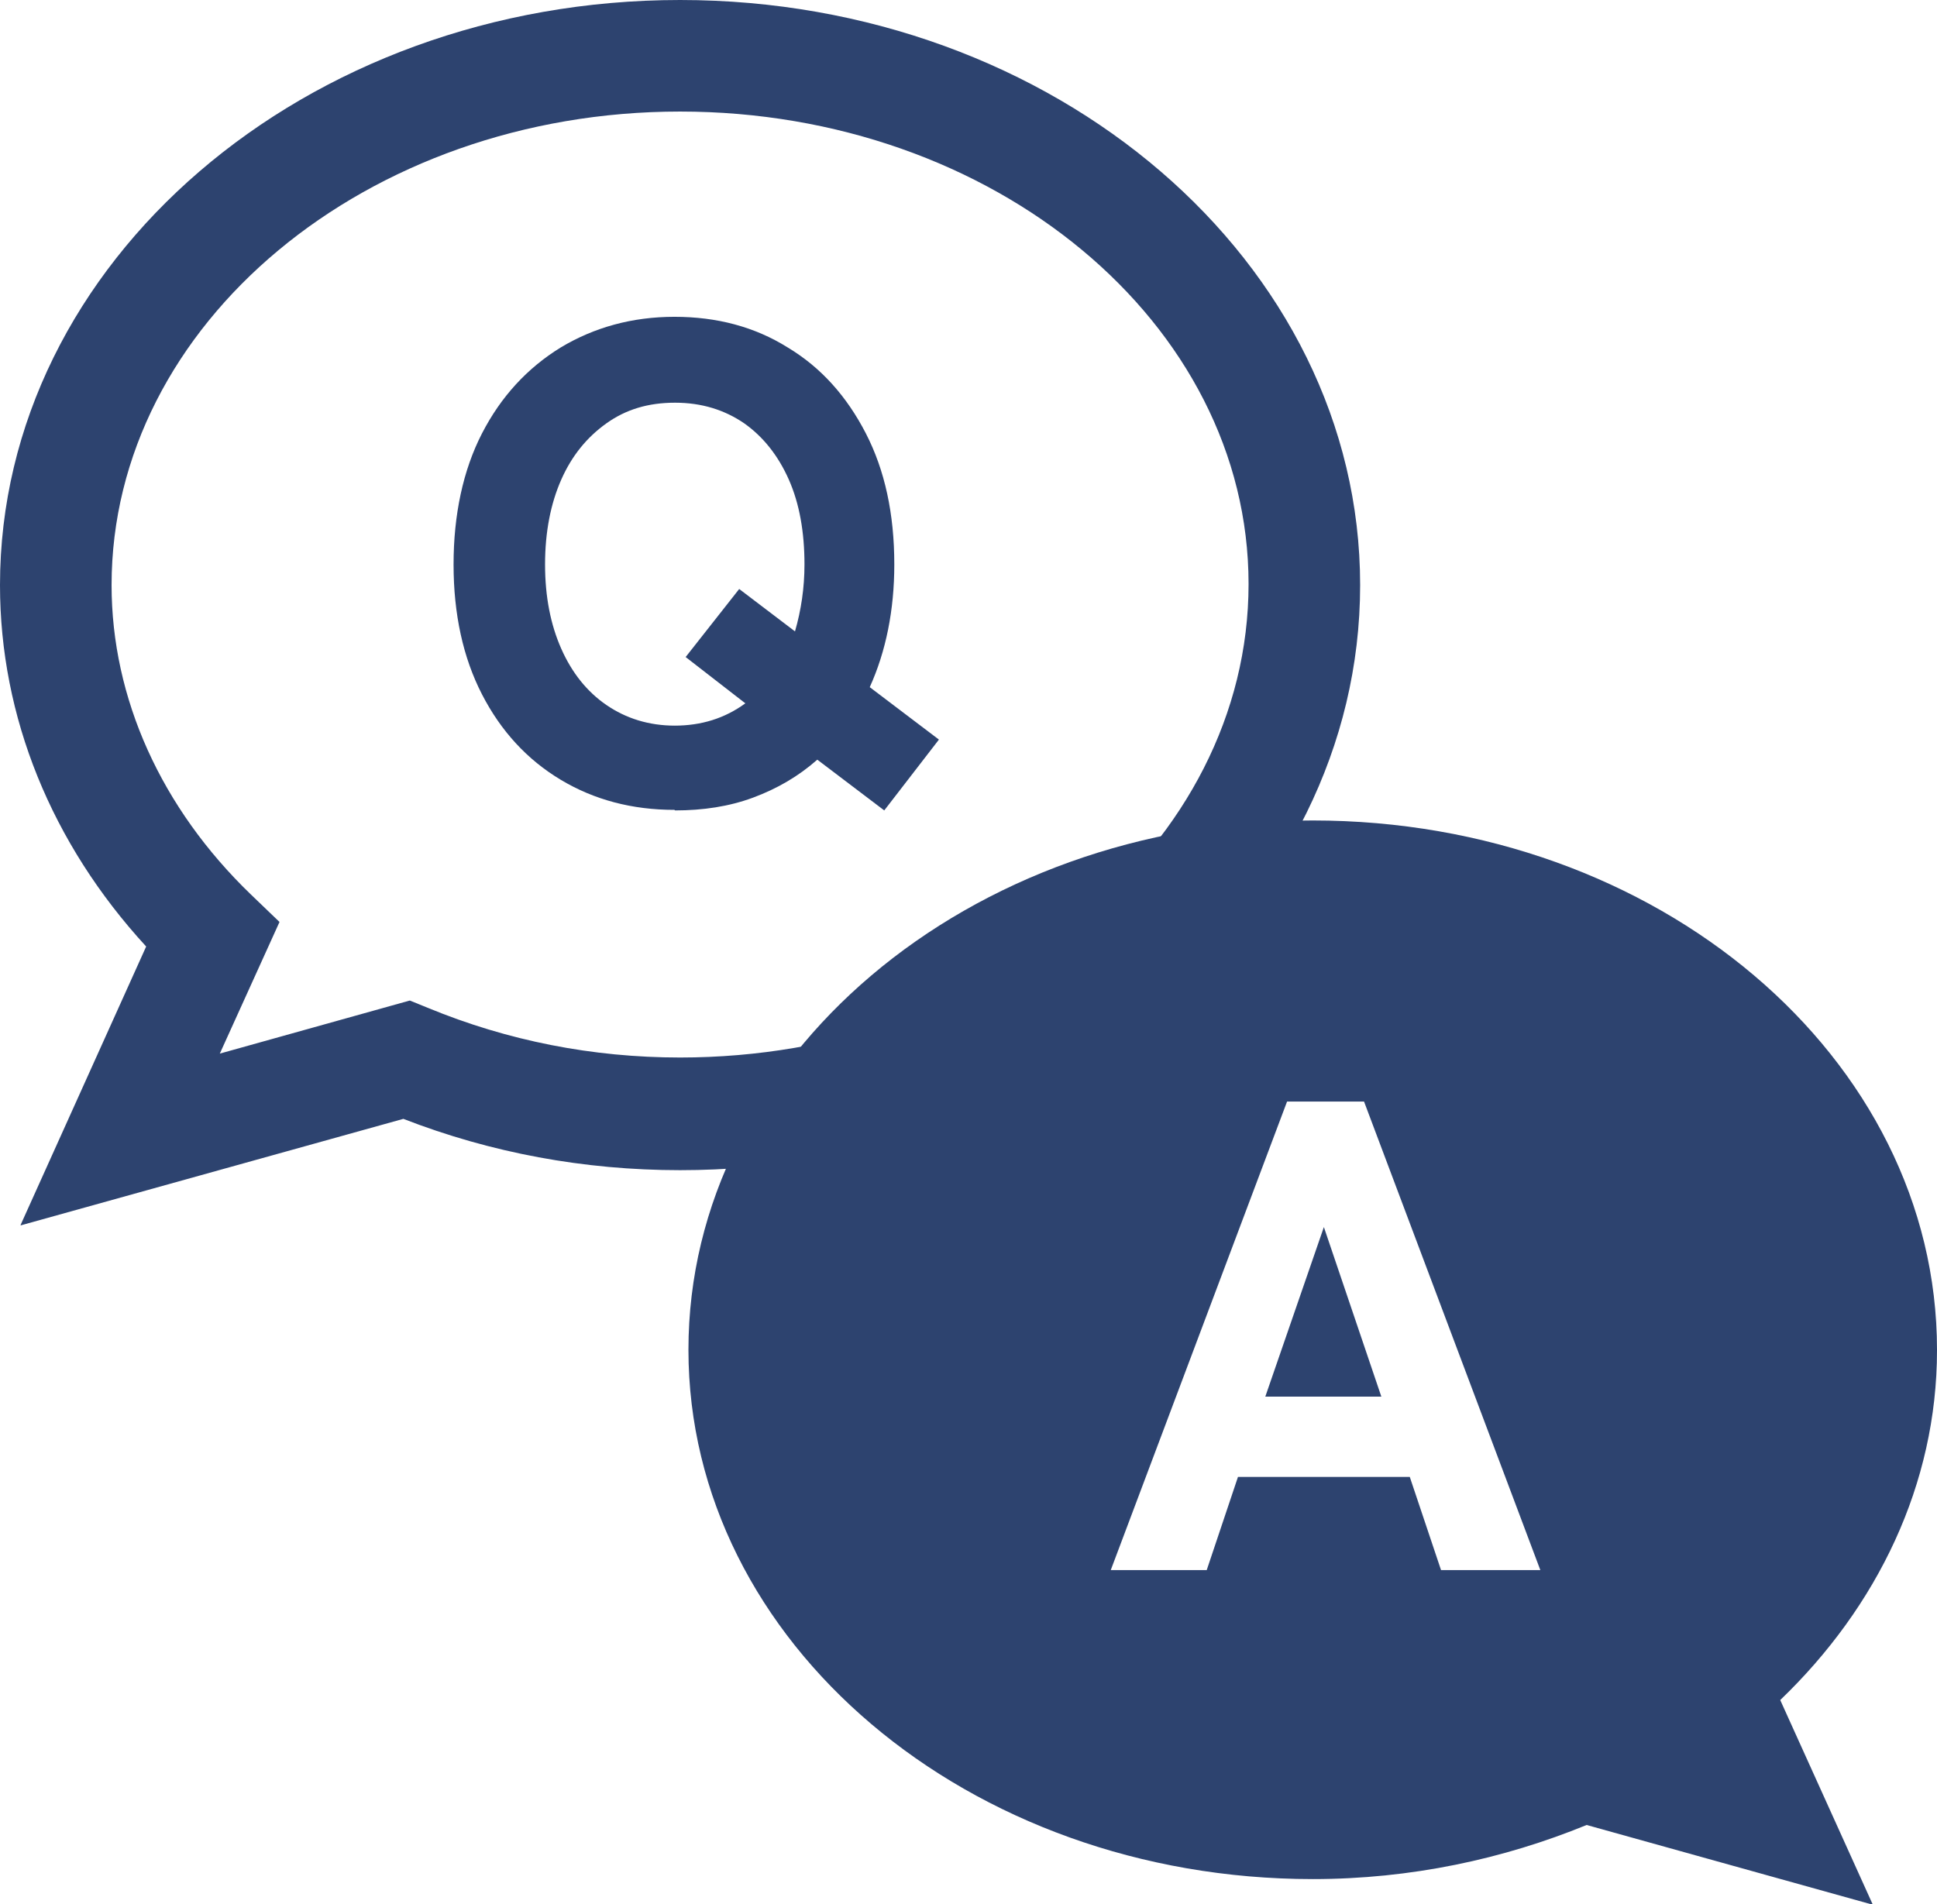
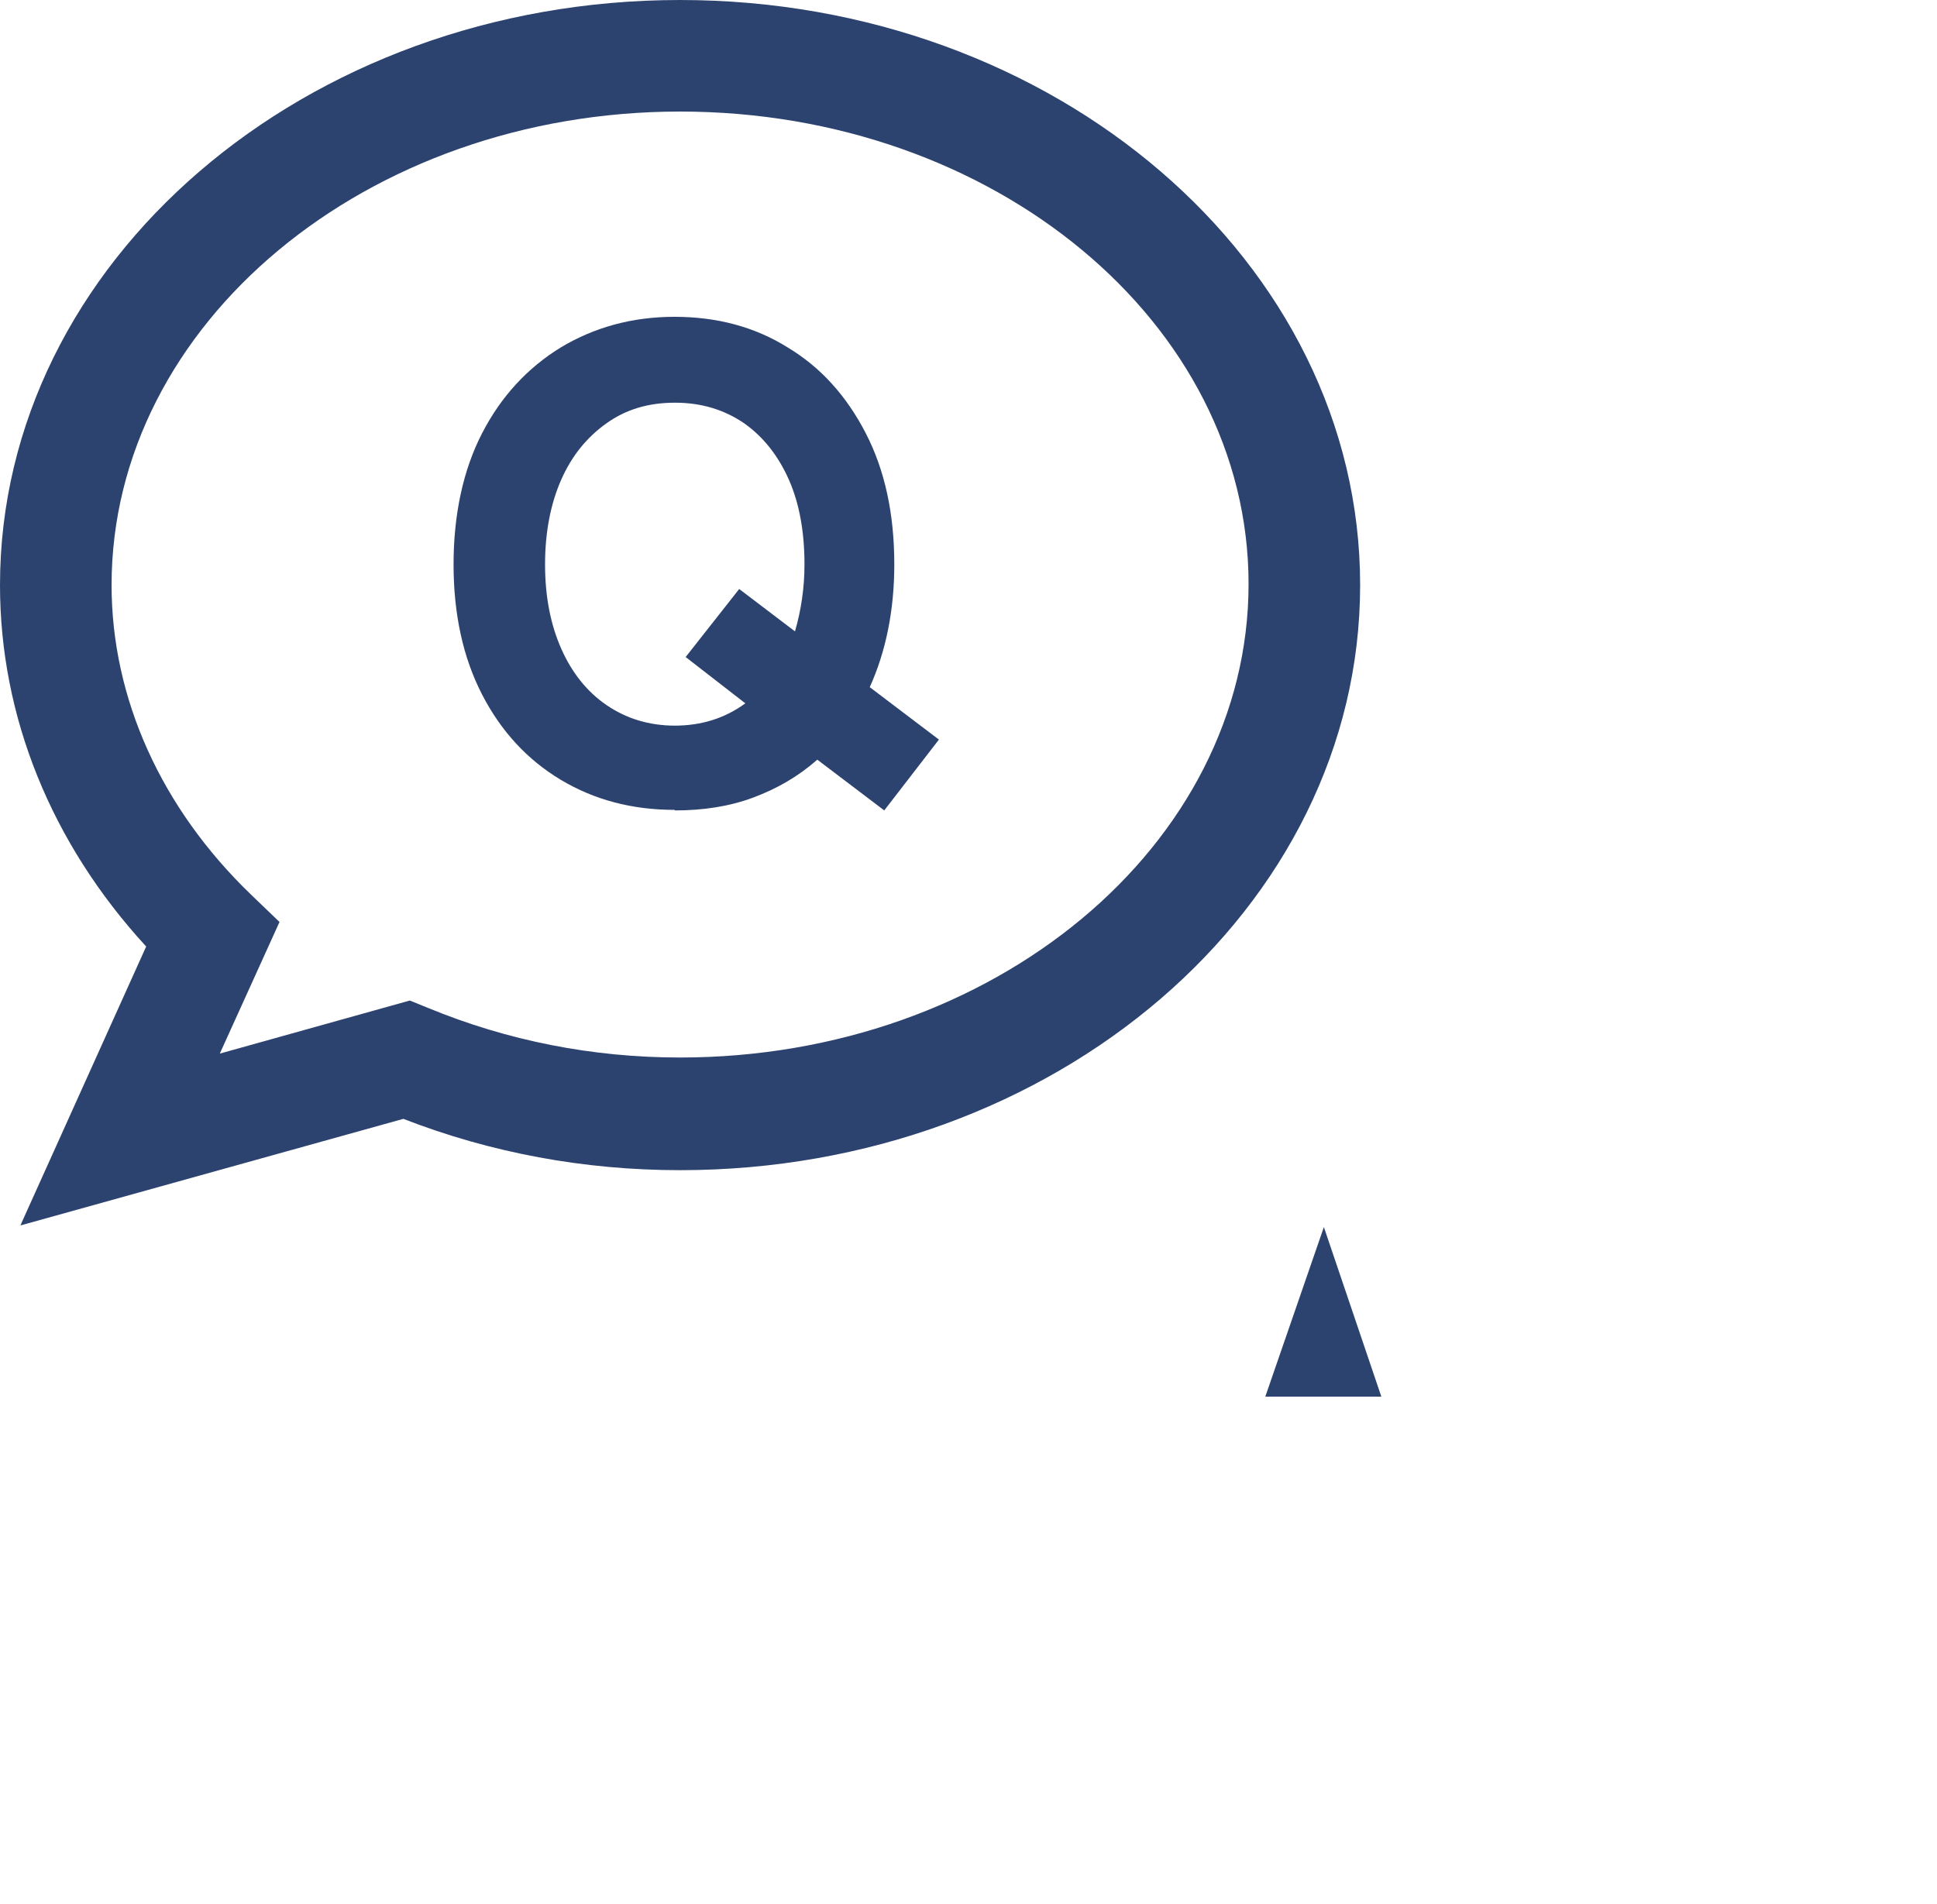
<svg xmlns="http://www.w3.org/2000/svg" id="_レイヤー_2" data-name="レイヤー 2" viewBox="0 0 34.72 34.14">
  <defs>
    <style>
      .cls-1 {
        fill: #2d436f;
        stroke-width: 0px;
      }
    </style>
  </defs>
  <g id="_レイヤー_3" data-name="レイヤー 3">
    <path class="cls-1" d="m.37,21.96l2.25-4.99c-1.7-1.85-2.62-4.12-2.62-6.48C0,4.7,5.47,0,12.19,0s12.19,4.7,12.19,10.49-5.47,10.49-12.19,10.49c-1.72,0-3.39-.31-4.96-.92l-6.86,1.91Zm6.98-4.02l.32.13c1.43.59,2.95.89,4.52.89,5.62,0,10.19-3.81,10.19-8.49S17.81,2,12.19,2,2,5.81,2,10.49c0,2.03.89,4,2.5,5.55l.51.49-1.07,2.36,3.4-.95Z" />
    <g>
      <polygon class="cls-1" points="22.68 25.04 24.76 25.04 23.73 22 22.68 25.04" />
-       <path class="cls-1" d="m34.72,24.2c0-5.24-5.01-9.49-11.19-9.49s-11.19,4.25-11.19,9.49,5.01,9.49,11.19,9.49c1.76,0,3.42-.36,4.91-.97l5.13,1.43-1.66-3.67c1.74-1.67,2.81-3.87,2.81-6.27Zm-8.89,3.95l-.56-1.67h-3.08l-.56,1.67h-1.72l3.16-8.4h1.38l3.16,8.4h-1.76Z" />
    </g>
    <path class="cls-1" d="m12.09,14.52c-.76,0-1.44-.18-2.04-.54-.6-.36-1.07-.87-1.41-1.53-.34-.66-.51-1.44-.51-2.33s.17-1.69.51-2.35c.34-.66.81-1.17,1.41-1.54.6-.36,1.28-.55,2.04-.55s1.44.18,2.03.55c.6.36,1.06.88,1.4,1.54.34.66.51,1.44.51,2.35,0,.82-.15,1.56-.44,2.2l1.24.94-.98,1.27-1.2-.91c-.34.3-.72.52-1.15.68-.43.16-.9.23-1.4.23Zm0-1.51c.48,0,.9-.13,1.27-.4l-1.07-.83.96-1.22,1,.76c.11-.38.17-.78.17-1.2,0-.58-.09-1.09-.28-1.52-.19-.43-.46-.77-.8-1.01-.35-.24-.76-.37-1.24-.37s-.88.12-1.23.37-.62.58-.81,1.01c-.19.43-.29.94-.29,1.52s.1,1.08.29,1.51c.19.43.46.77.81,1.01s.76.37,1.23.37Z" />
  </g>
</svg>